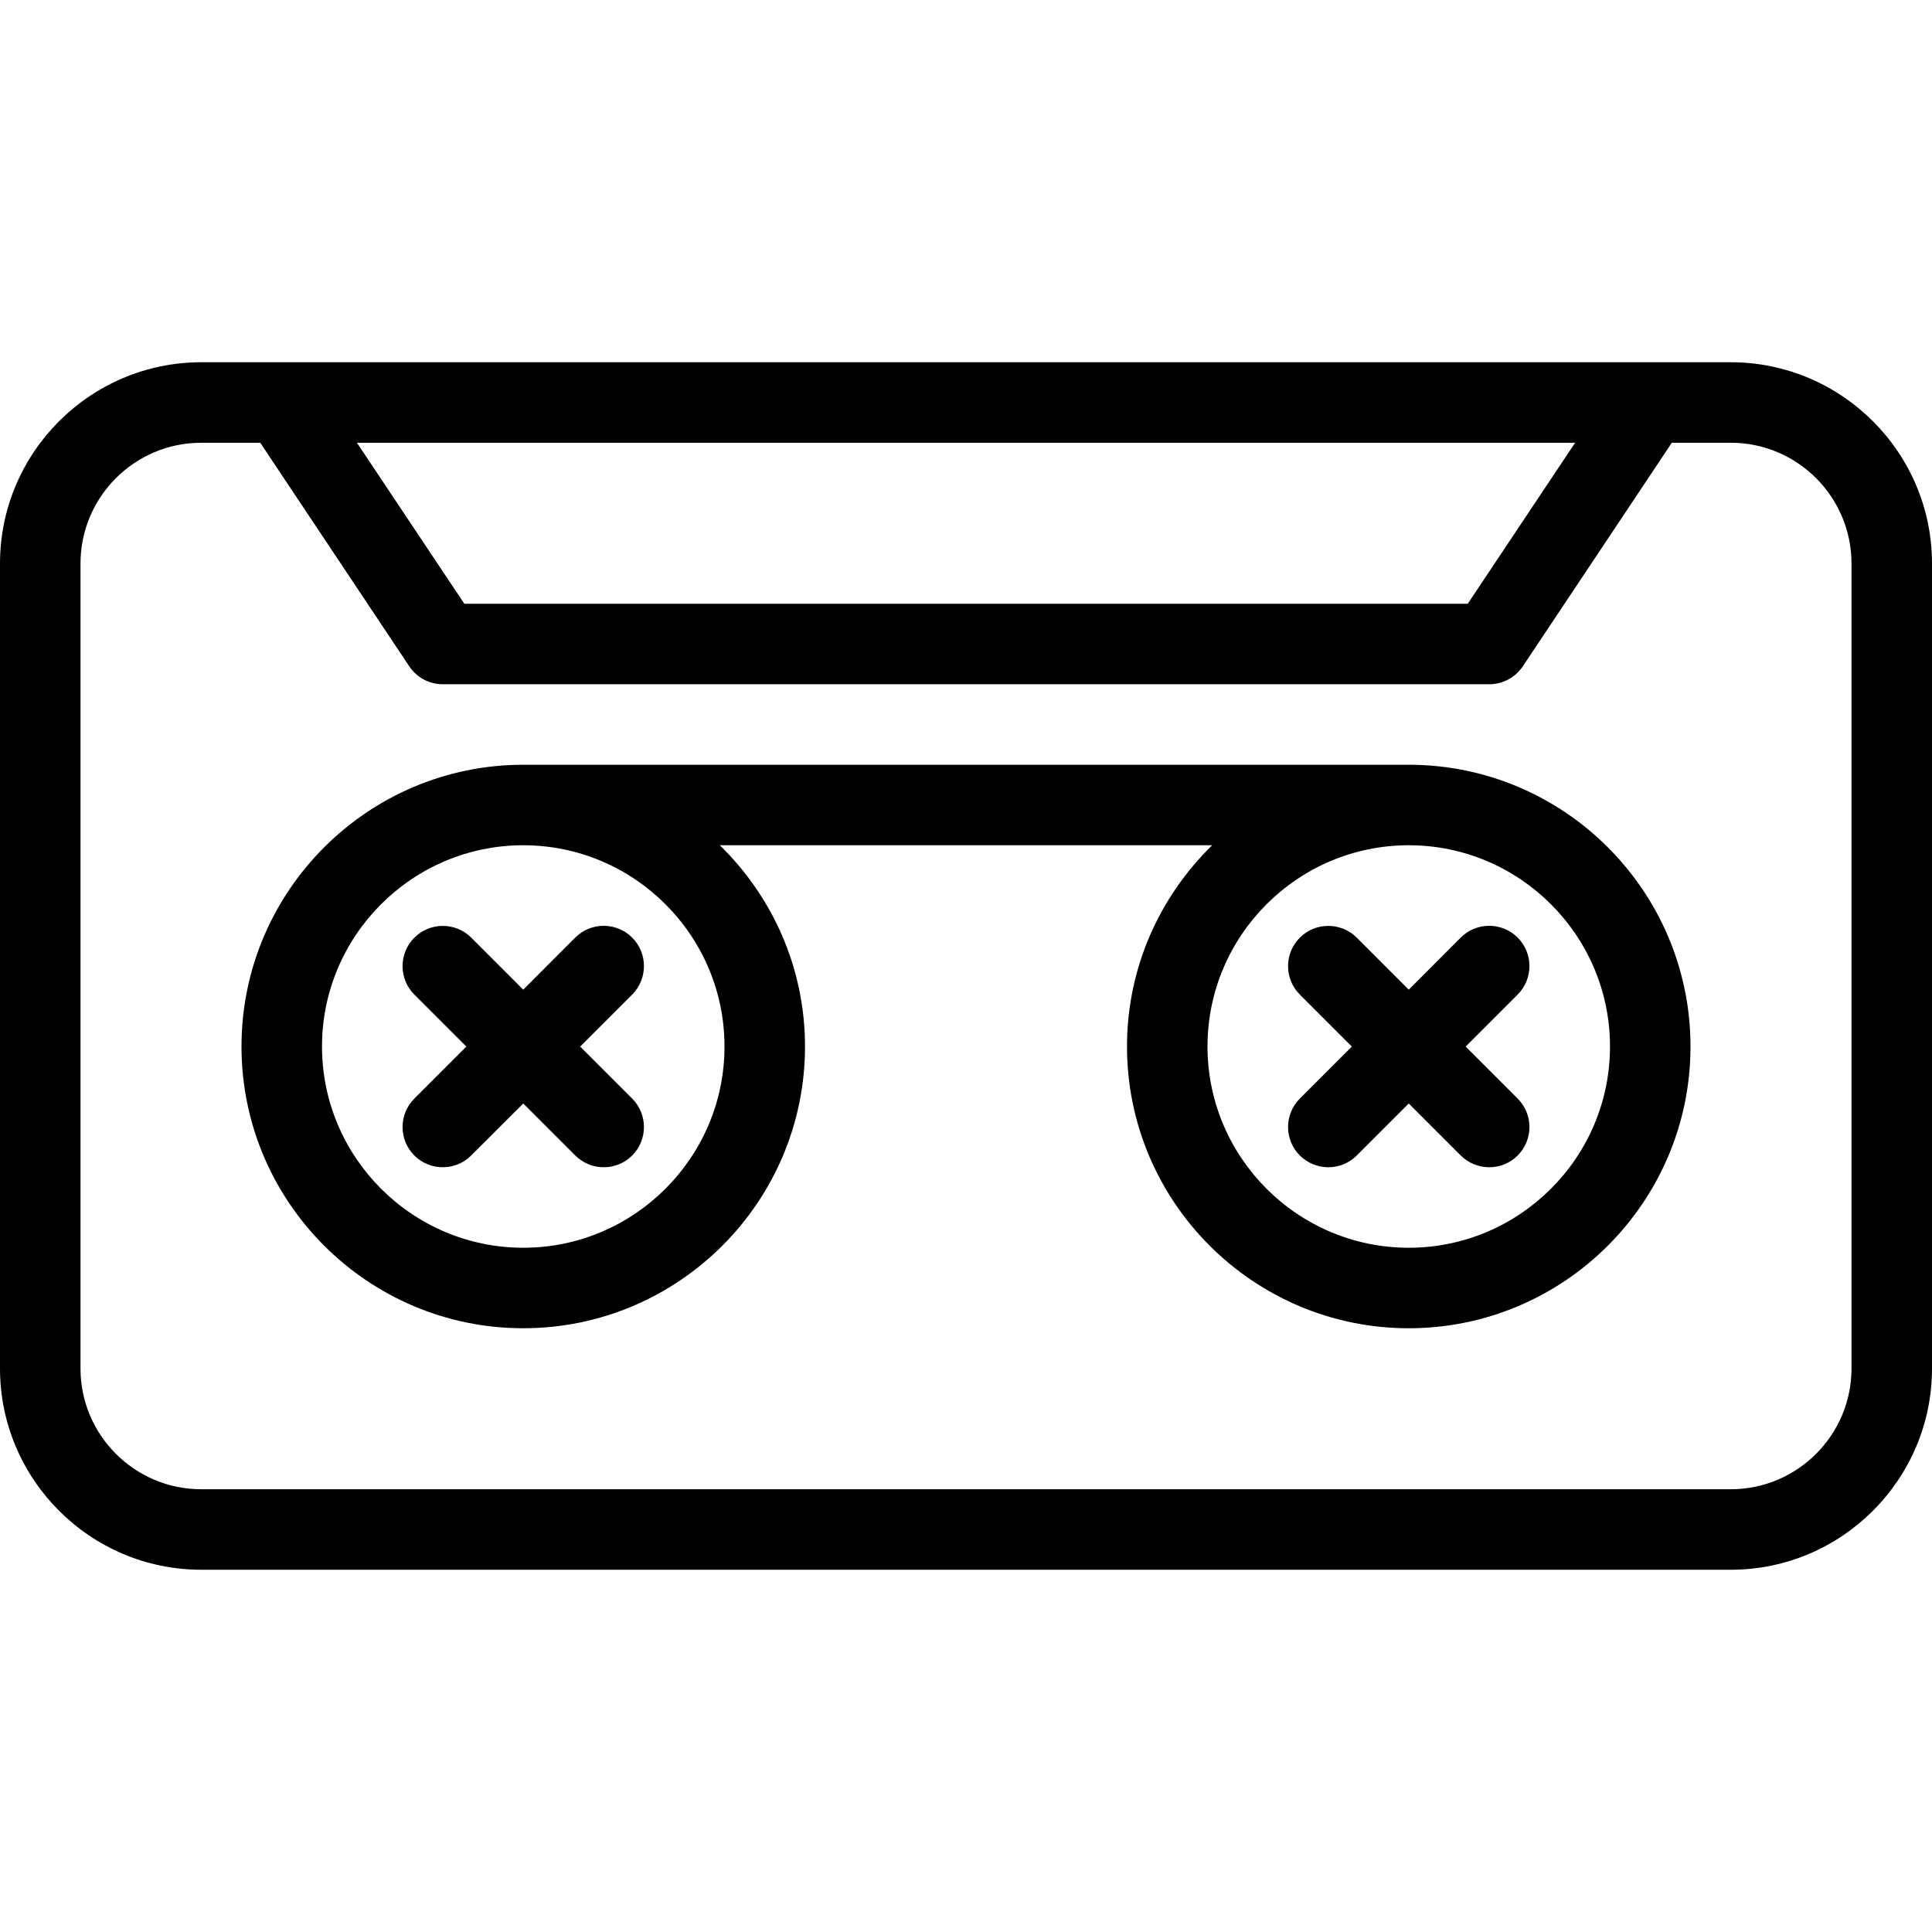
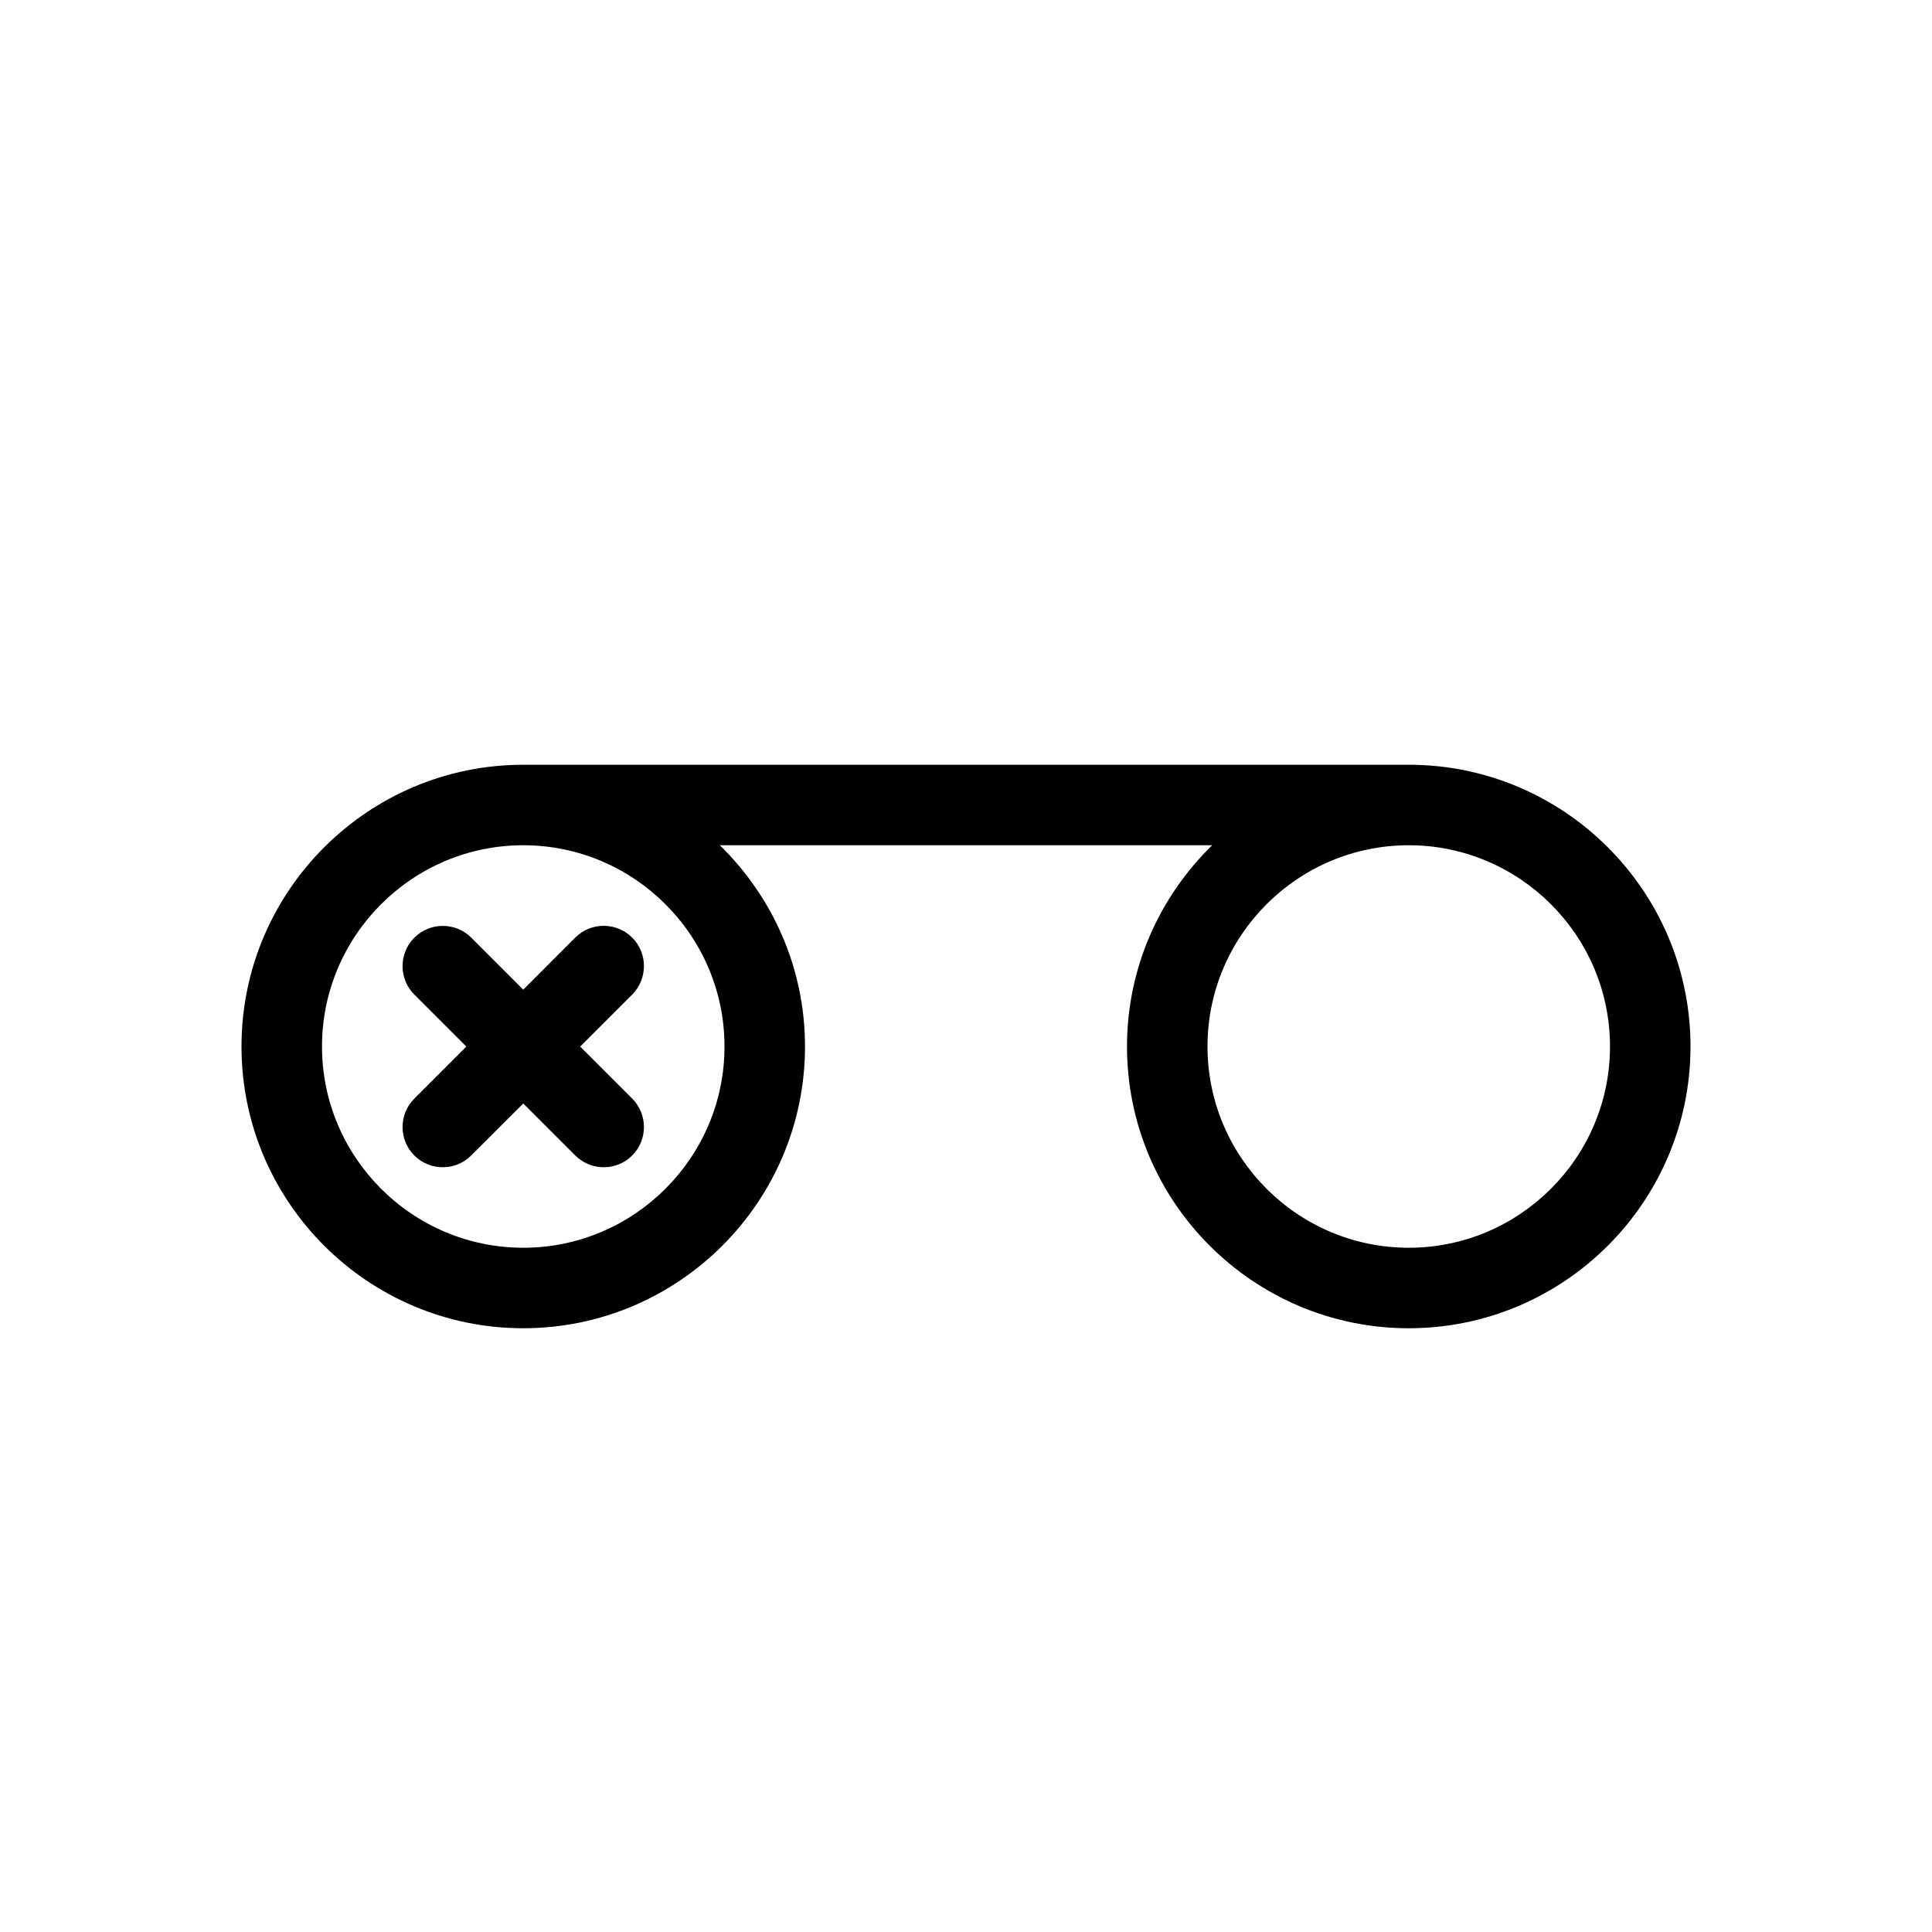
<svg xmlns="http://www.w3.org/2000/svg" version="1.1" id="Layer_1" x="0px" y="0px" viewBox="0 0 512 512" style="enable-background:new 0 0 512 512;" xml:space="preserve">
  <g>
    <g>
      <g>
        <path d="M373.333,202.667H138.667C97.493,202.667,64,236.16,64,277.333S97.493,352,138.667,352s74.667-33.493,74.667-74.667     c0-20.907-8.683-39.765-22.571-53.333h130.475c-13.888,13.568-22.571,32.427-22.571,53.333c0,41.173,33.493,74.667,74.667,74.667     C414.507,352,448,318.507,448,277.333S414.507,202.667,373.333,202.667z M192,277.333c0,29.397-23.936,53.333-53.333,53.333     s-53.333-23.936-53.333-53.333S109.269,224,138.667,224S192,247.936,192,277.333z M373.333,330.667     c-29.397,0-53.333-23.936-53.333-53.333S343.936,224,373.333,224s53.333,23.936,53.333,53.333S402.731,330.667,373.333,330.667z" />
        <path d="M167.531,248.469c-4.16-4.16-10.923-4.16-15.083,0l-13.781,13.803l-13.781-13.781c-4.16-4.16-10.923-4.16-15.083,0     s-4.16,10.923,0,15.083l13.781,13.781l-13.781,13.781c-4.16,4.16-4.16,10.923,0,15.083c2.069,2.069,4.8,3.115,7.531,3.115     c2.731,0,5.461-1.045,7.531-3.115l13.803-13.781l13.781,13.781c2.091,2.069,4.821,3.115,7.552,3.115s5.461-1.045,7.531-3.115     c4.16-4.16,4.16-10.923,0-15.083l-13.781-13.781l13.781-13.781C171.691,259.392,171.691,252.629,167.531,248.469z" />
-         <path d="M402.197,248.469c-4.16-4.16-10.923-4.16-15.083,0l-13.781,13.803l-13.781-13.781c-4.16-4.16-10.923-4.16-15.083,0     c-4.16,4.16-4.16,10.923,0,15.083l13.781,13.781l-13.781,13.781c-4.16,4.16-4.16,10.923,0,15.083     c2.091,2.069,4.821,3.115,7.552,3.115c2.731,0,5.461-1.045,7.531-3.115l13.781-13.781l13.781,13.781     c2.091,2.069,4.821,3.115,7.552,3.115s5.461-1.045,7.531-3.115c4.16-4.16,4.16-10.923,0-15.083l-13.781-13.781l13.781-13.781     C406.357,259.392,406.357,252.629,402.197,248.469z" />
-         <path d="M458.667,96H53.333C23.936,96,0,119.936,0,149.333v213.333C0,392.064,23.936,416,53.333,416h405.333     C488.064,416,512,392.064,512,362.667V149.333C512,119.936,488.064,96,458.667,96z M417.429,117.333L388.971,160h-265.92     l-28.459-42.667H417.429z M490.667,362.667c0,17.643-14.357,32-32,32H53.333c-17.643,0-32-14.357-32-32V149.333     c0-17.643,14.357-32,32-32h15.637l39.488,59.243c1.984,2.987,5.312,4.757,8.875,4.757h277.333c3.563,0,6.891-1.771,8.896-4.757     l39.488-59.243h15.616c17.643,0,32,14.357,32,32V362.667z" />
      </g>
    </g>
  </g>
  <g>
</g>
  <g>
</g>
  <g>
</g>
  <g>
</g>
  <g>
</g>
  <g>
</g>
  <g>
</g>
  <g>
</g>
  <g>
</g>
  <g>
</g>
  <g>
</g>
  <g>
</g>
  <g>
</g>
  <g>
</g>
  <g>
</g>
</svg>